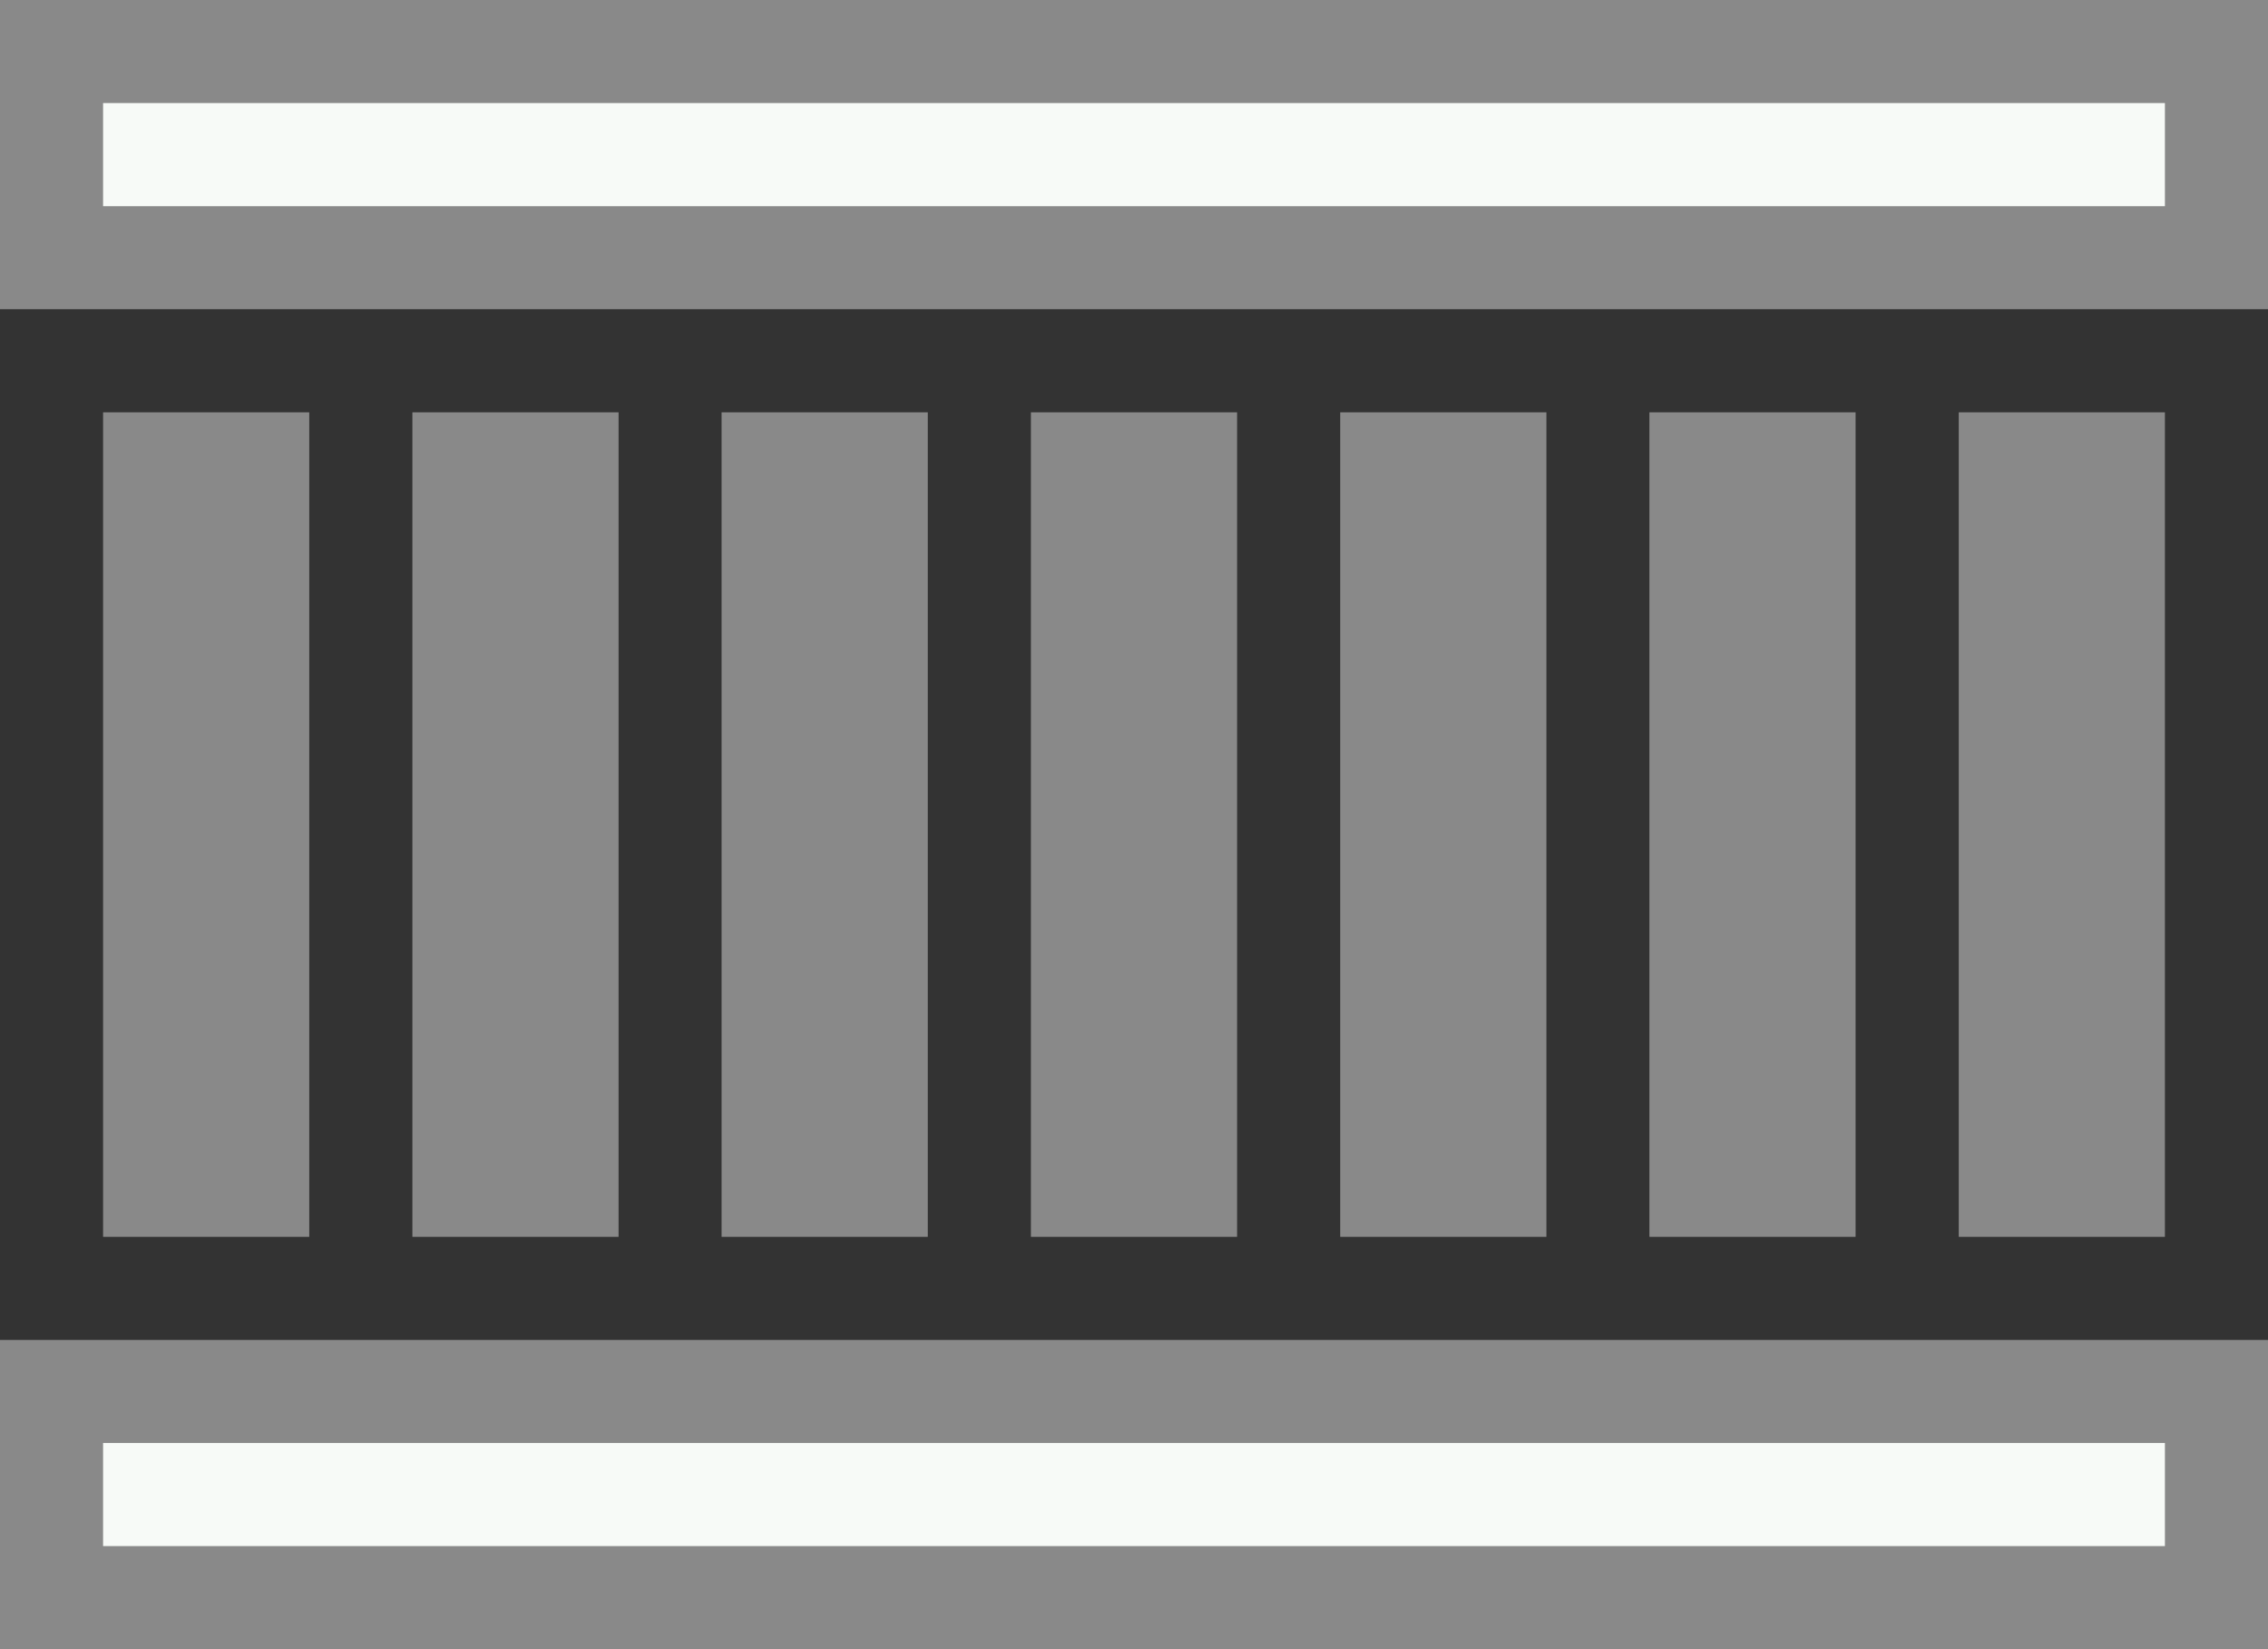
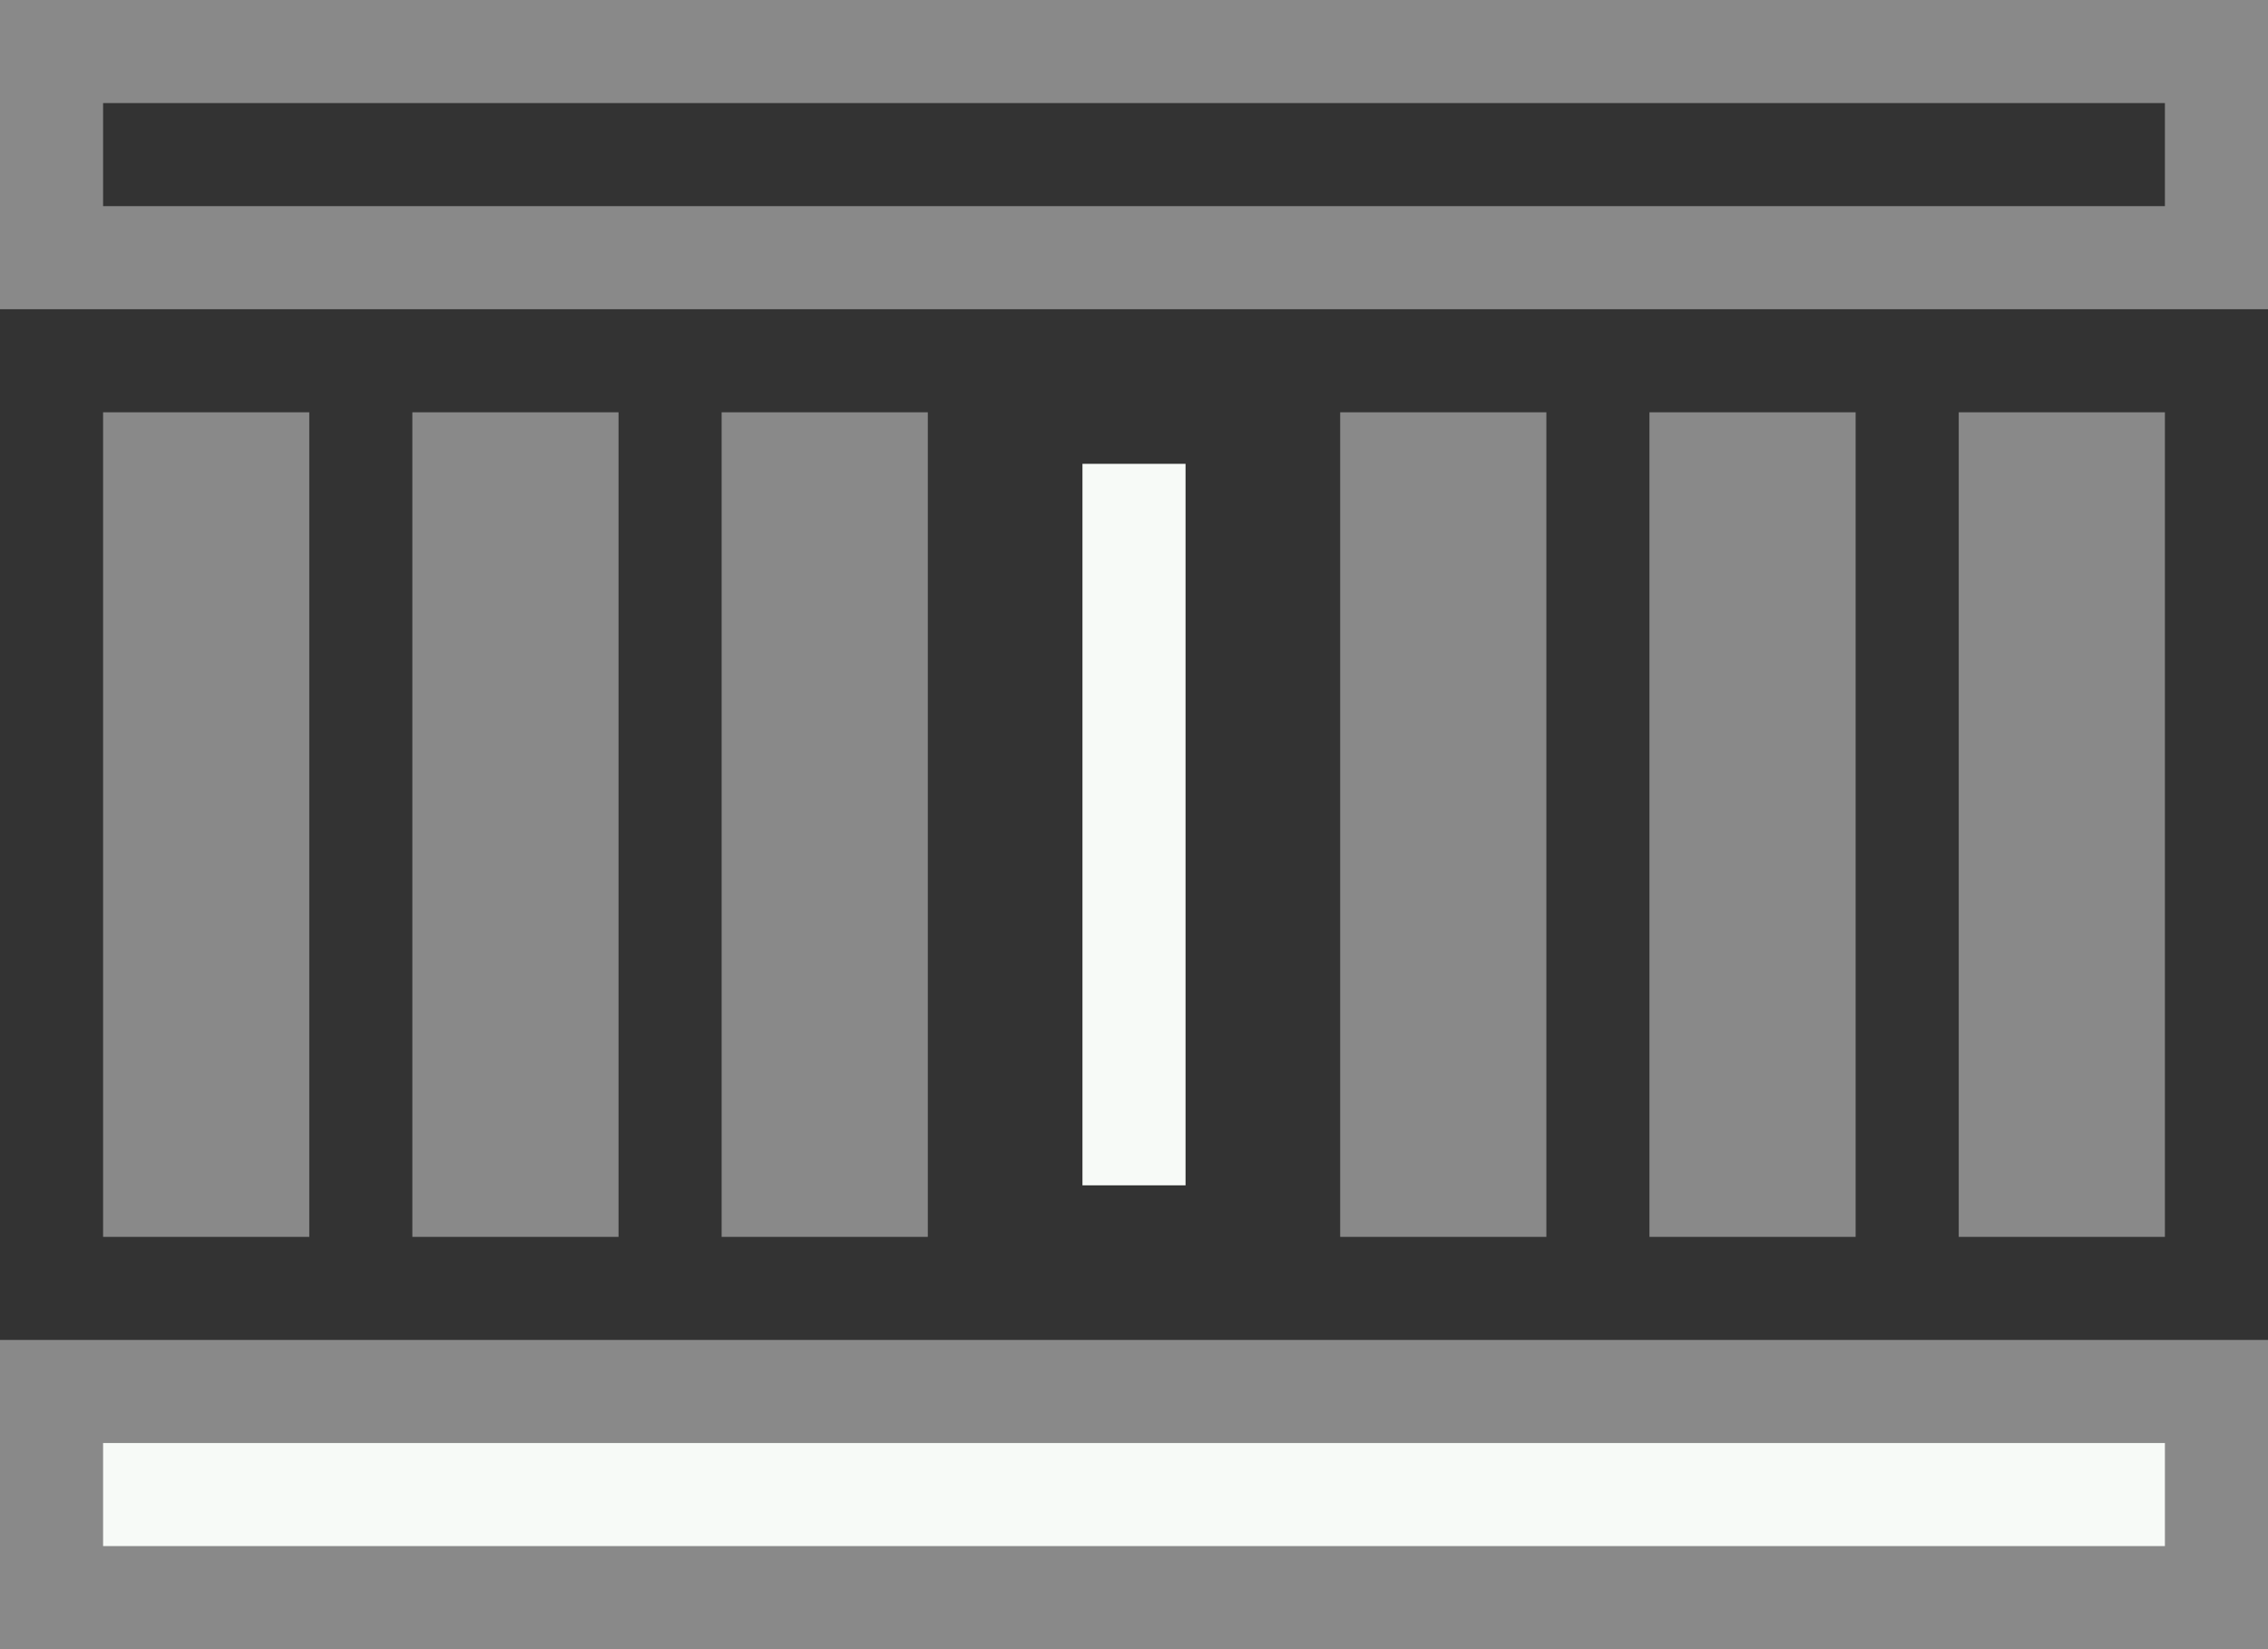
<svg xmlns="http://www.w3.org/2000/svg" id="_レイヤー_1" data-name="レイヤー 1" version="1.1" viewBox="0 0 22 16">
  <rect x="0" y="0" width="22" height="16" fill="#333333" stroke="none" />
  <defs>
    <style>
      .cls-1 {
        fill: #898989;
      }

      .cls-1, .cls-2 {
        stroke-width: 0px;
      }

      .cls-2 {
        fill: #f7faf7;
      }
    </style>
  </defs>
  <path id="_パス_16" data-name="パス 16" class="cls-2" d="M-1202.3,36.3l-4.6-7.7v-.3h8.1c6.1,0,12.8,5.9,13.9,6.9v1.1h-17.4Z" />
  <g>
    <g id="_グループ_10" data-name="グループ 10">
      <rect id="_長方形_63" data-name="長方形 63" class="cls-2" x=".5" y="13.5" width="21" height="2" />
      <path id="_パス_66" data-name="パス 66" class="cls-1" d="M1,14h20v1H1v-1ZM0,16h22v-3H0v3Z" />
    </g>
    <g id="_グループ_9" data-name="グループ 9">
      <rect id="_長方形_66" data-name="長方形 66" class="cls-2" x="1.5" y="4.5" width="1" height="7" />
      <path id="_パス_73" data-name="パス 73" class="cls-1" d="M2,5h0ZM3,4H1v8h2V4Z" />
      <rect id="_長方形_67" data-name="長方形 67" class="cls-2" x="4.5" y="4.5" width="1" height="7" />
      <path id="_パス_74" data-name="パス 74" class="cls-1" d="M5,5h0ZM6,4h-2v8h2V4Z" />
      <rect id="_長方形_68" data-name="長方形 68" class="cls-2" x="7.5" y="4.5" width="1" height="7" />
      <path id="_パス_75" data-name="パス 75" class="cls-1" d="M8,5h0ZM9,4h-2v8h2V4Z" />
      <rect id="_長方形_69" data-name="長方形 69" class="cls-2" x="10.5" y="4.5" width="1" height="7" />
-       <path id="_パス_76" data-name="パス 76" class="cls-1" d="M11,5h0ZM12,4h-2v8h2V4Z" />
      <rect id="_長方形_70" data-name="長方形 70" class="cls-2" x="13.5" y="4.5" width="1" height="7" />
      <path id="_パス_77" data-name="パス 77" class="cls-1" d="M14,5h0ZM15,4h-2v8h2V4Z" />
      <rect id="_長方形_71" data-name="長方形 71" class="cls-2" x="16.5" y="4.5" width="1" height="7" />
      <path id="_パス_78" data-name="パス 78" class="cls-1" d="M17,5h0ZM18,4h-2v8h2V4Z" />
      <rect id="_長方形_72" data-name="長方形 72" class="cls-2" x="19.5" y="4.5" width="1" height="7" />
      <path id="_パス_79" data-name="パス 79" class="cls-1" d="M20,5h0ZM21,4h-2v8h2V4Z" />
    </g>
    <g id="_グループ_8" data-name="グループ 8">
-       <rect id="_長方形_62" data-name="長方形 62" class="cls-2" x=".5" y=".5" width="21" height="2" />
      <path id="_パス_65" data-name="パス 65" class="cls-1" d="M1,1h20v1H1v-1ZM0,3h22V0H0v3Z" />
    </g>
  </g>
</svg>